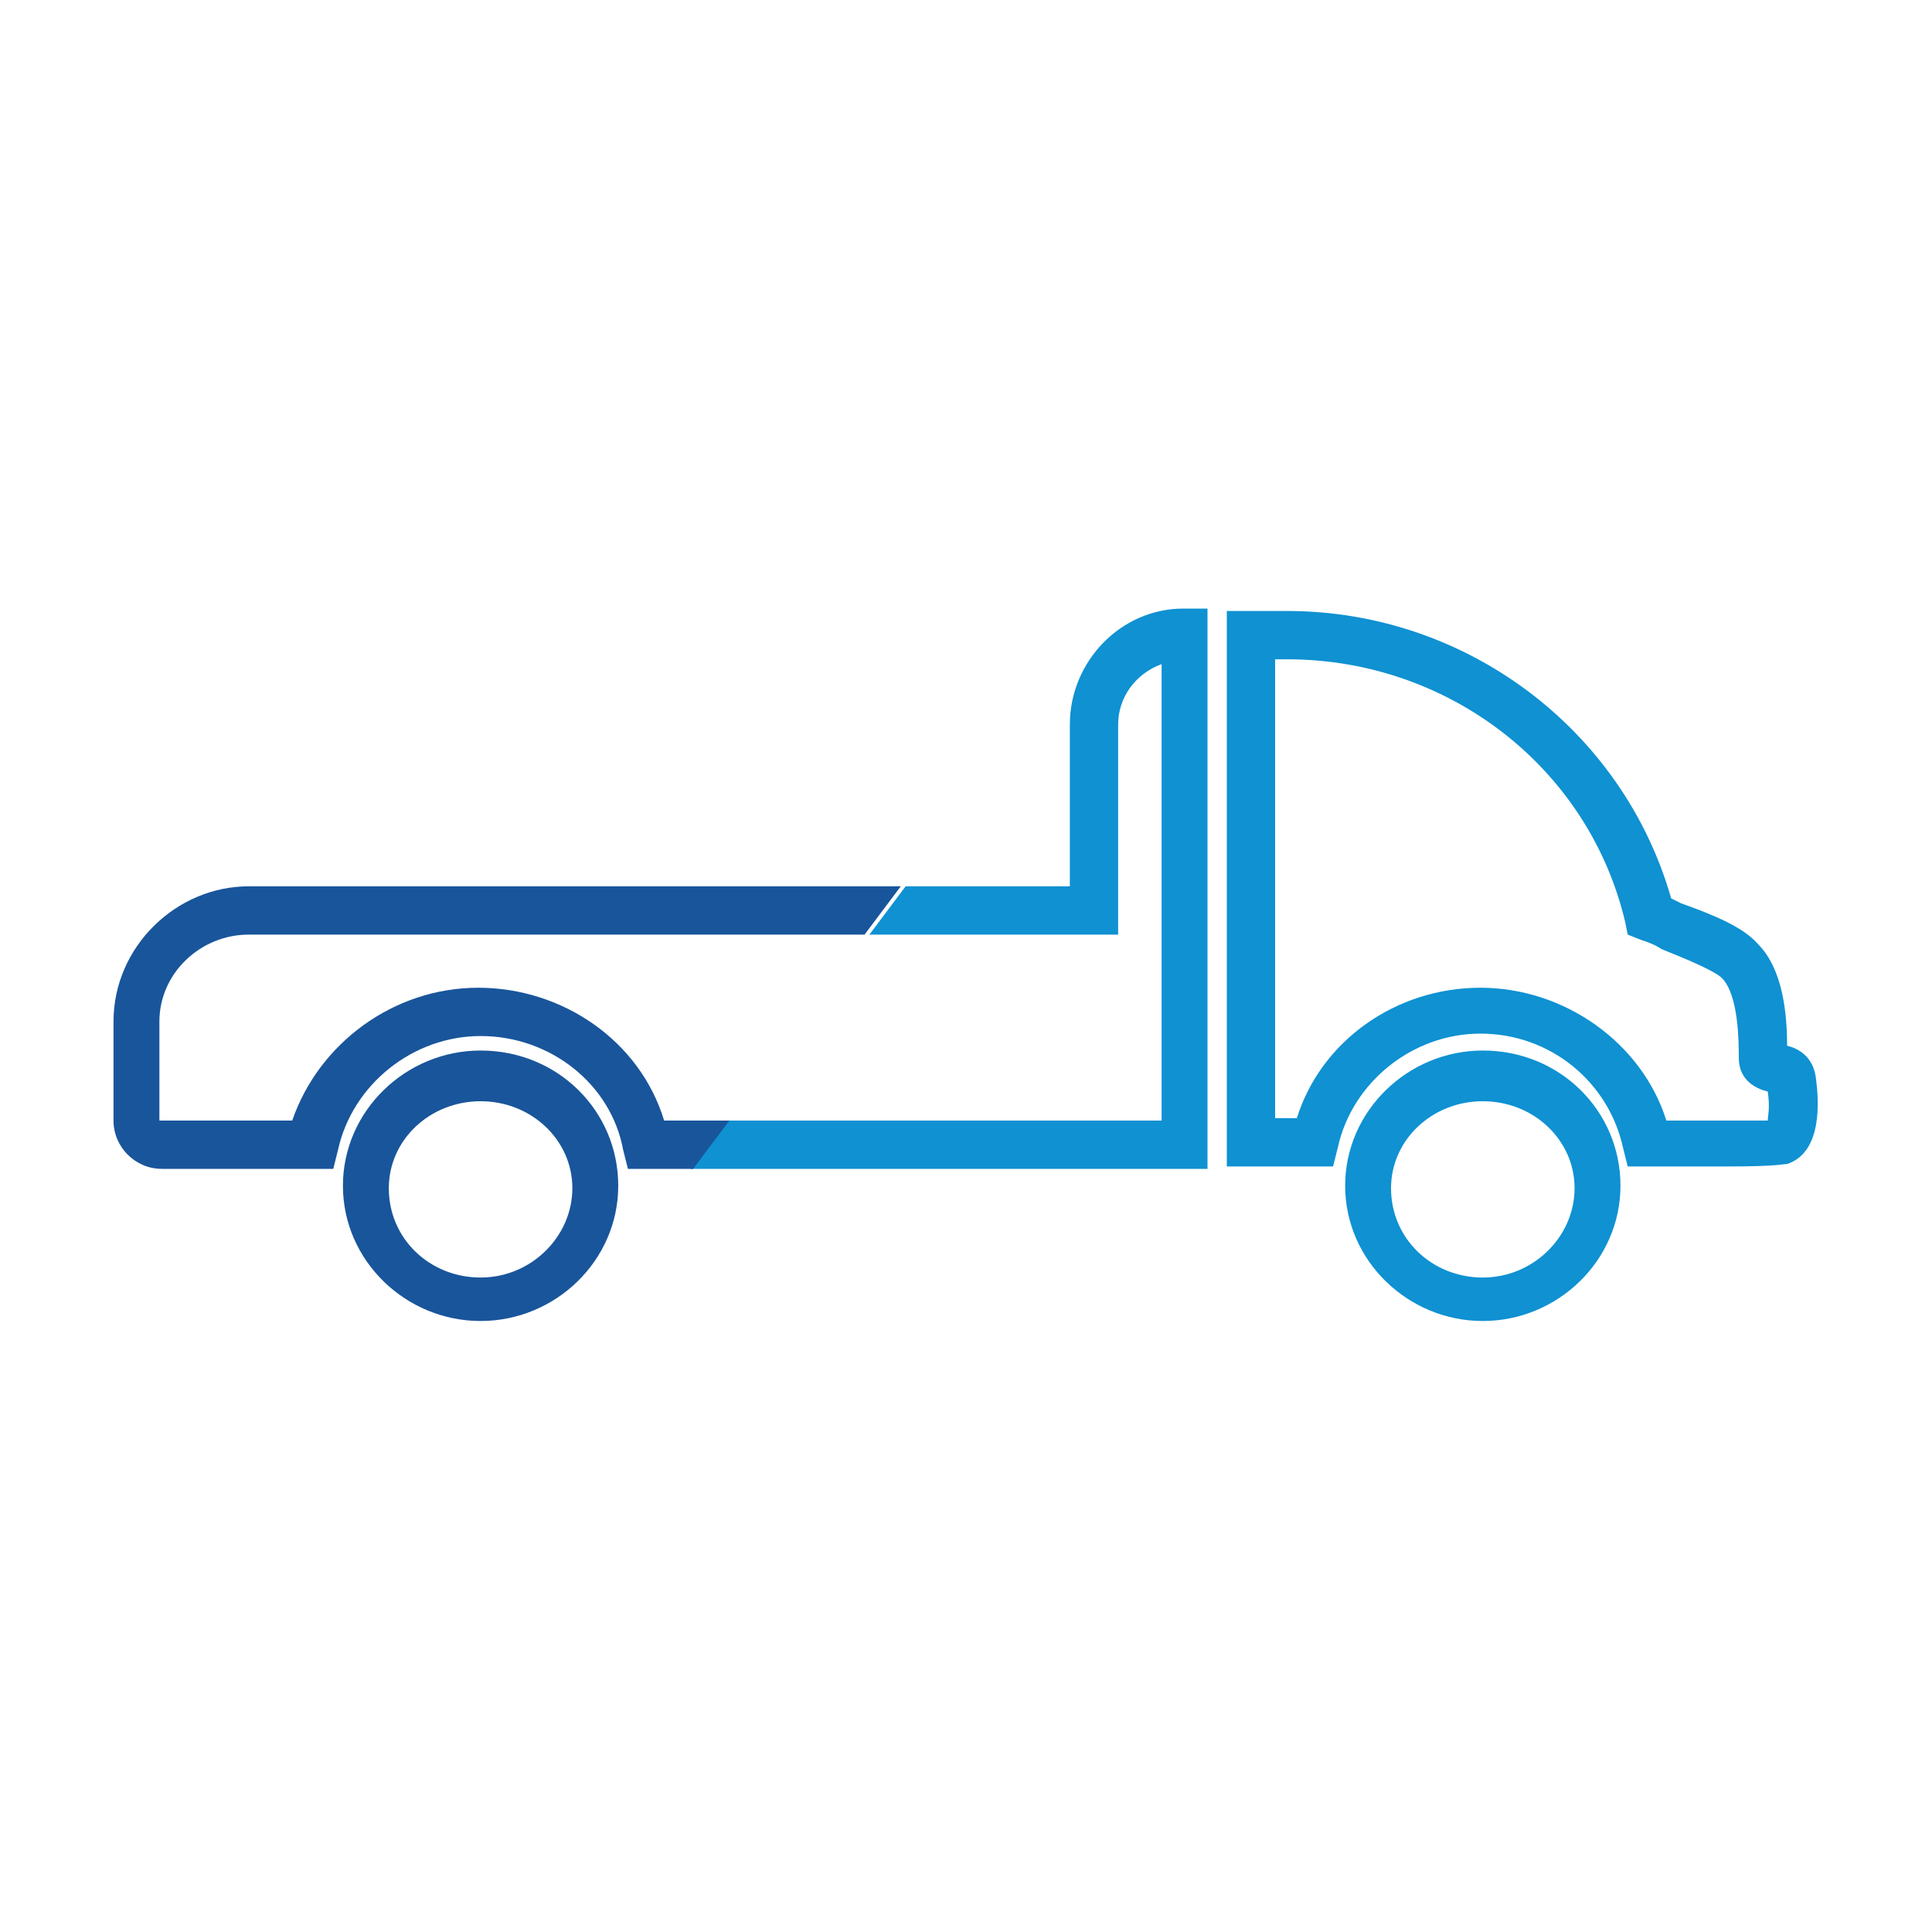
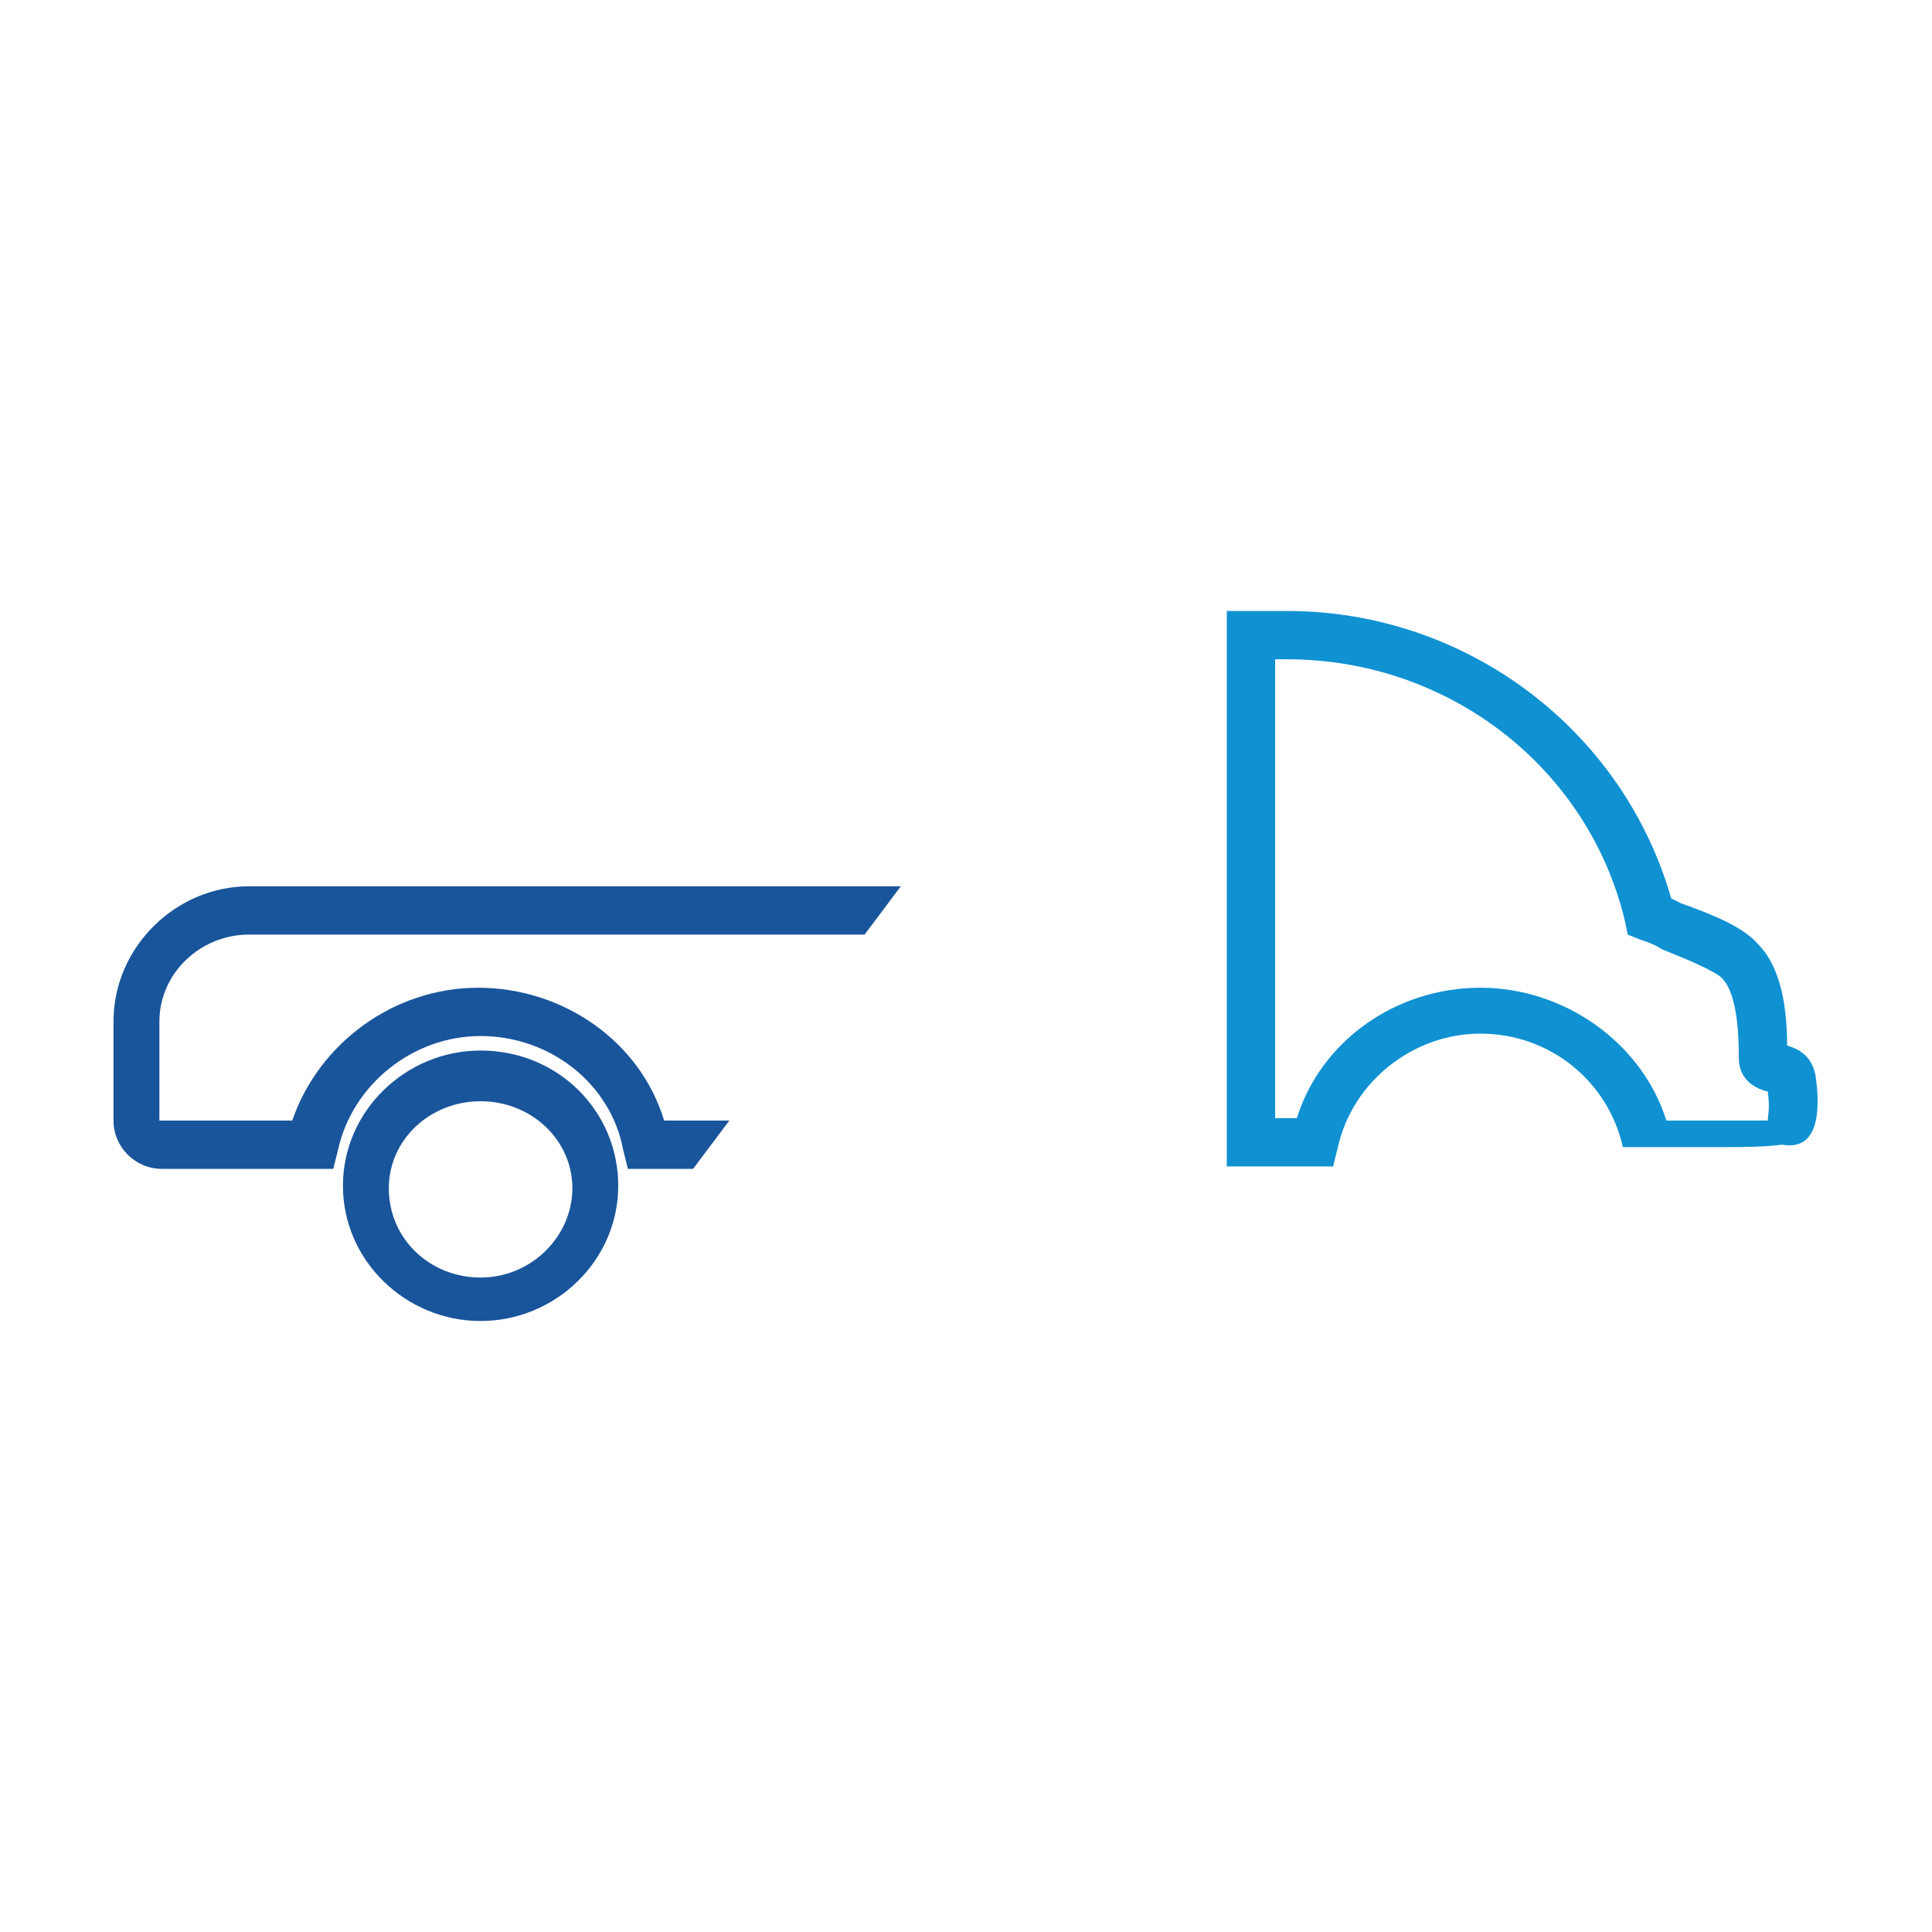
<svg xmlns="http://www.w3.org/2000/svg" version="1.1" id="Calque_1" x="0px" y="0px" viewBox="0 0 80 80" style="enable-background:new 0 0 80 80;" xml:space="preserve">
  <style type="text/css">
	.st0{fill:none;}
	.st1{fill:#0F91D2;}
	.st2{fill:#19559B;}
</style>
  <g>
    <path class="st0" d="M72,43.7c0-0.6,0-2.6-0.7-3.3c-0.3-0.4-1.5-0.8-2.5-1.2c-0.3-0.1-0.6-0.2-0.9-0.4l-0.5-0.2L67.3,38   c-1.5-6.4-7.3-10.8-14-10.8h-0.5v19h0.9c1.1-3.2,4.2-5.4,7.6-5.4c3.5,0,6.6,2.2,7.7,5.5c2.8,0,3.8,0,4.2,0c0-0.2,0.1-0.5,0.1-1.3   C72.8,45,72,44.7,72,43.7z" />
    <path class="st0" d="M61.4,45.5c-2.1,0-3.8,1.6-3.8,3.6s1.7,3.7,3.8,3.7s3.8-1.6,3.8-3.7C65.2,47.2,63.5,45.5,61.4,45.5z" />
-     <path class="st1" d="M61.4,43.5c-3.1,0-5.7,2.5-5.7,5.6c0,3.1,2.6,5.6,5.7,5.6s5.7-2.5,5.7-5.6C67.1,46,64.6,43.5,61.4,43.5z    M61.4,52.9c-2.1,0-3.8-1.6-3.8-3.7c0-2,1.7-3.6,3.8-3.6s3.8,1.6,3.8,3.6S63.5,52.9,61.4,52.9z" />
-     <path class="st1" d="M44.3,30v6.7h-6.8l-1.5,2h10.3V30c0-1.1,0.7-2.1,1.8-2.5v18.9h-18l-1.5,2H50V25.2h-1   C46.4,25.2,44.3,27.4,44.3,30z" />
-     <path class="st1" d="M75.2,44.7c-0.1-1-0.8-1.3-1.2-1.4c0-1.4-0.2-3.2-1.2-4.2c-0.6-0.7-1.8-1.2-3.2-1.7l-0.4-0.2   c-2-7-8.5-11.9-15.9-11.9h-2.5v23h4.4l0.2-0.8c0.6-2.7,3.1-4.7,5.9-4.7c2.9,0,5.3,2,5.9,4.7l0.2,0.8h0.8c1.5,0,2.6,0,3.4,0   c2,0,2.2-0.1,2.4-0.1C75.5,47.7,75.3,45.5,75.2,44.7z M73.2,46.4c-0.4,0-1.4,0-4.2,0c-1-3.2-4.2-5.5-7.7-5.5   c-3.5,0-6.6,2.2-7.6,5.4h-0.9v-19h0.5c6.7,0,12.5,4.5,14,10.9l0.1,0.5l0.5,0.2c0.3,0.1,0.6,0.2,0.9,0.4c1,0.4,2.2,0.9,2.5,1.2   c0.7,0.7,0.7,2.7,0.7,3.3c0,1,0.8,1.3,1.2,1.4C73.3,45.9,73.2,46.2,73.2,46.4z" />
+     <path class="st1" d="M75.2,44.7c-0.1-1-0.8-1.3-1.2-1.4c0-1.4-0.2-3.2-1.2-4.2c-0.6-0.7-1.8-1.2-3.2-1.7l-0.4-0.2   c-2-7-8.5-11.9-15.9-11.9h-2.5v23h4.4l0.2-0.8c0.6-2.7,3.1-4.7,5.9-4.7c2.9,0,5.3,2,5.9,4.7h0.8c1.5,0,2.6,0,3.4,0   c2,0,2.2-0.1,2.4-0.1C75.5,47.7,75.3,45.5,75.2,44.7z M73.2,46.4c-0.4,0-1.4,0-4.2,0c-1-3.2-4.2-5.5-7.7-5.5   c-3.5,0-6.6,2.2-7.6,5.4h-0.9v-19h0.5c6.7,0,12.5,4.5,14,10.9l0.1,0.5l0.5,0.2c0.3,0.1,0.6,0.2,0.9,0.4c1,0.4,2.2,0.9,2.5,1.2   c0.7,0.7,0.7,2.7,0.7,3.3c0,1,0.8,1.3,1.2,1.4C73.3,45.9,73.2,46.2,73.2,46.4z" />
    <path class="st2" d="M19.9,43.5c-3.1,0-5.7,2.5-5.7,5.6c0,3.1,2.6,5.6,5.7,5.6s5.7-2.5,5.7-5.6C25.6,46,23.1,43.5,19.9,43.5z    M19.9,52.9c-2.1,0-3.8-1.6-3.8-3.7c0-2,1.7-3.6,3.8-3.6s3.8,1.6,3.8,3.6S22,52.9,19.9,52.9z" />
    <path class="st2" d="M27.5,46.4c-1-3.3-4.2-5.5-7.7-5.5s-6.6,2.3-7.7,5.5H6.6v-4.1c0-2,1.7-3.6,3.7-3.6h25.5l1.5-2h-27   c-3,0-5.6,2.5-5.6,5.6v4.1c0,1.1,0.9,2,2,2h7.1l0.2-0.8c0.6-2.7,3.1-4.7,5.9-4.7c2.9,0,5.4,2,5.9,4.7l0.2,0.8h2.7l1.5-2   C30.2,46.4,27.5,46.4,27.5,46.4z" />
  </g>
</svg>